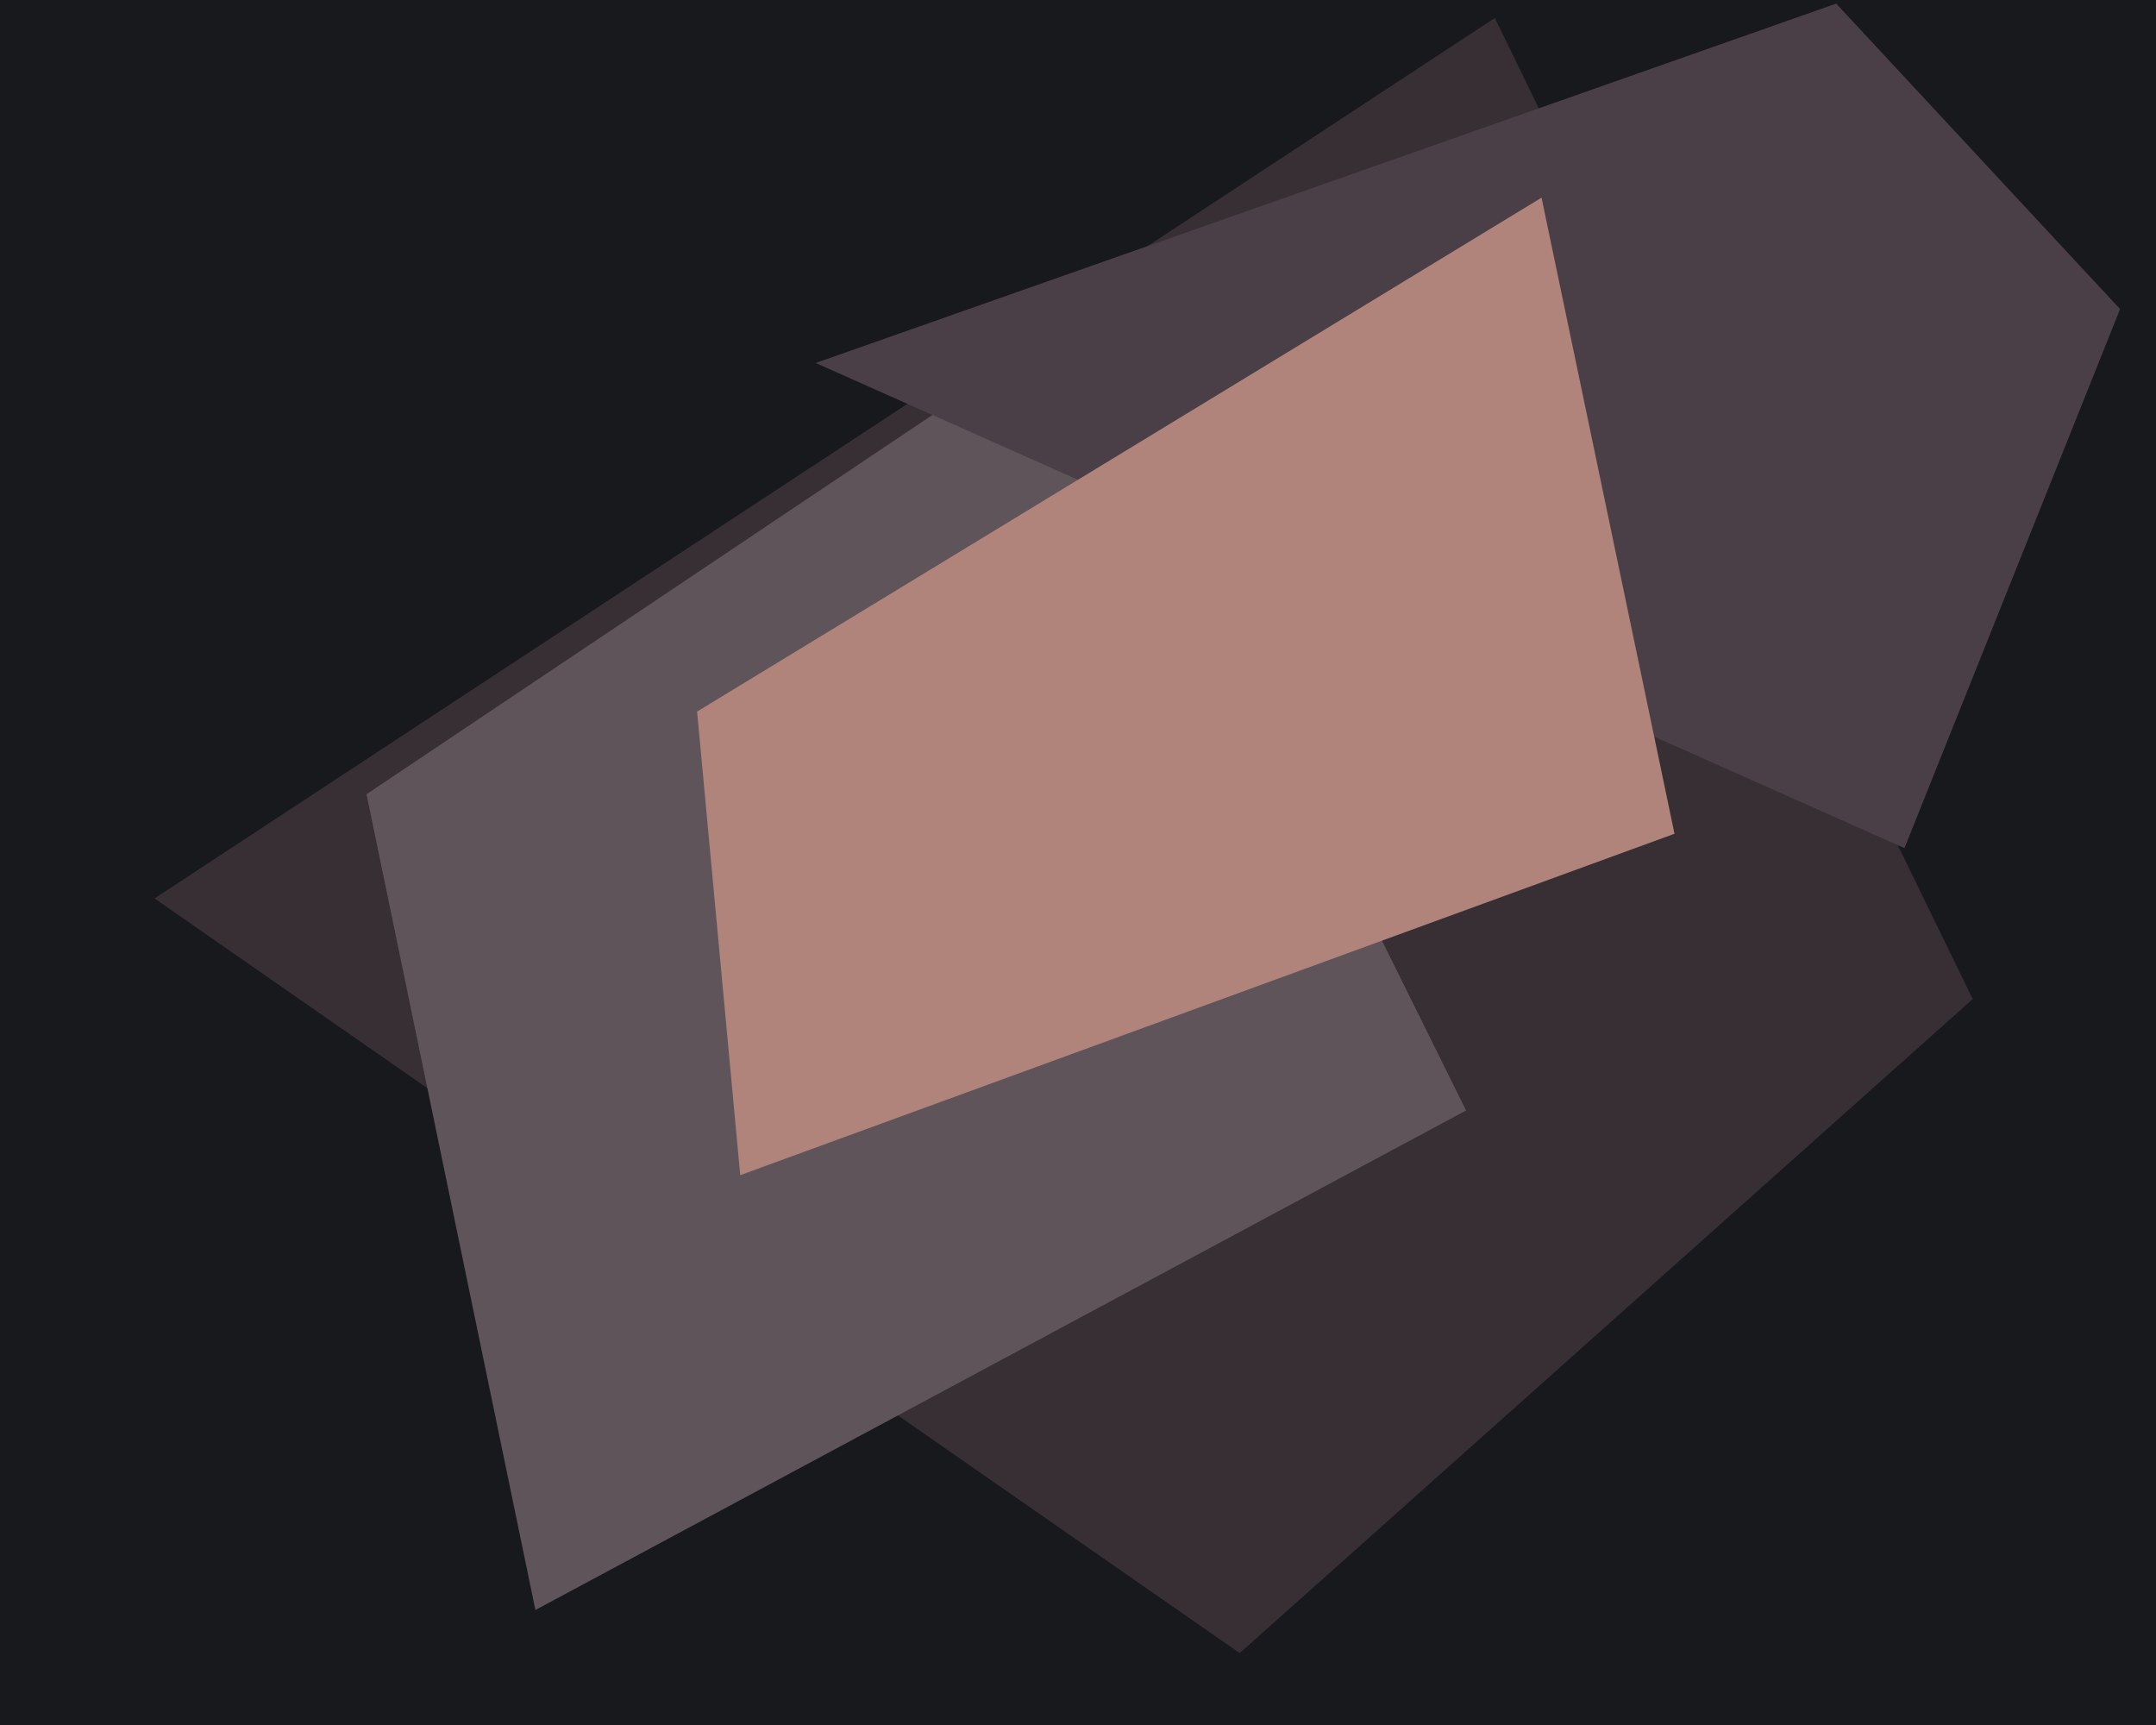
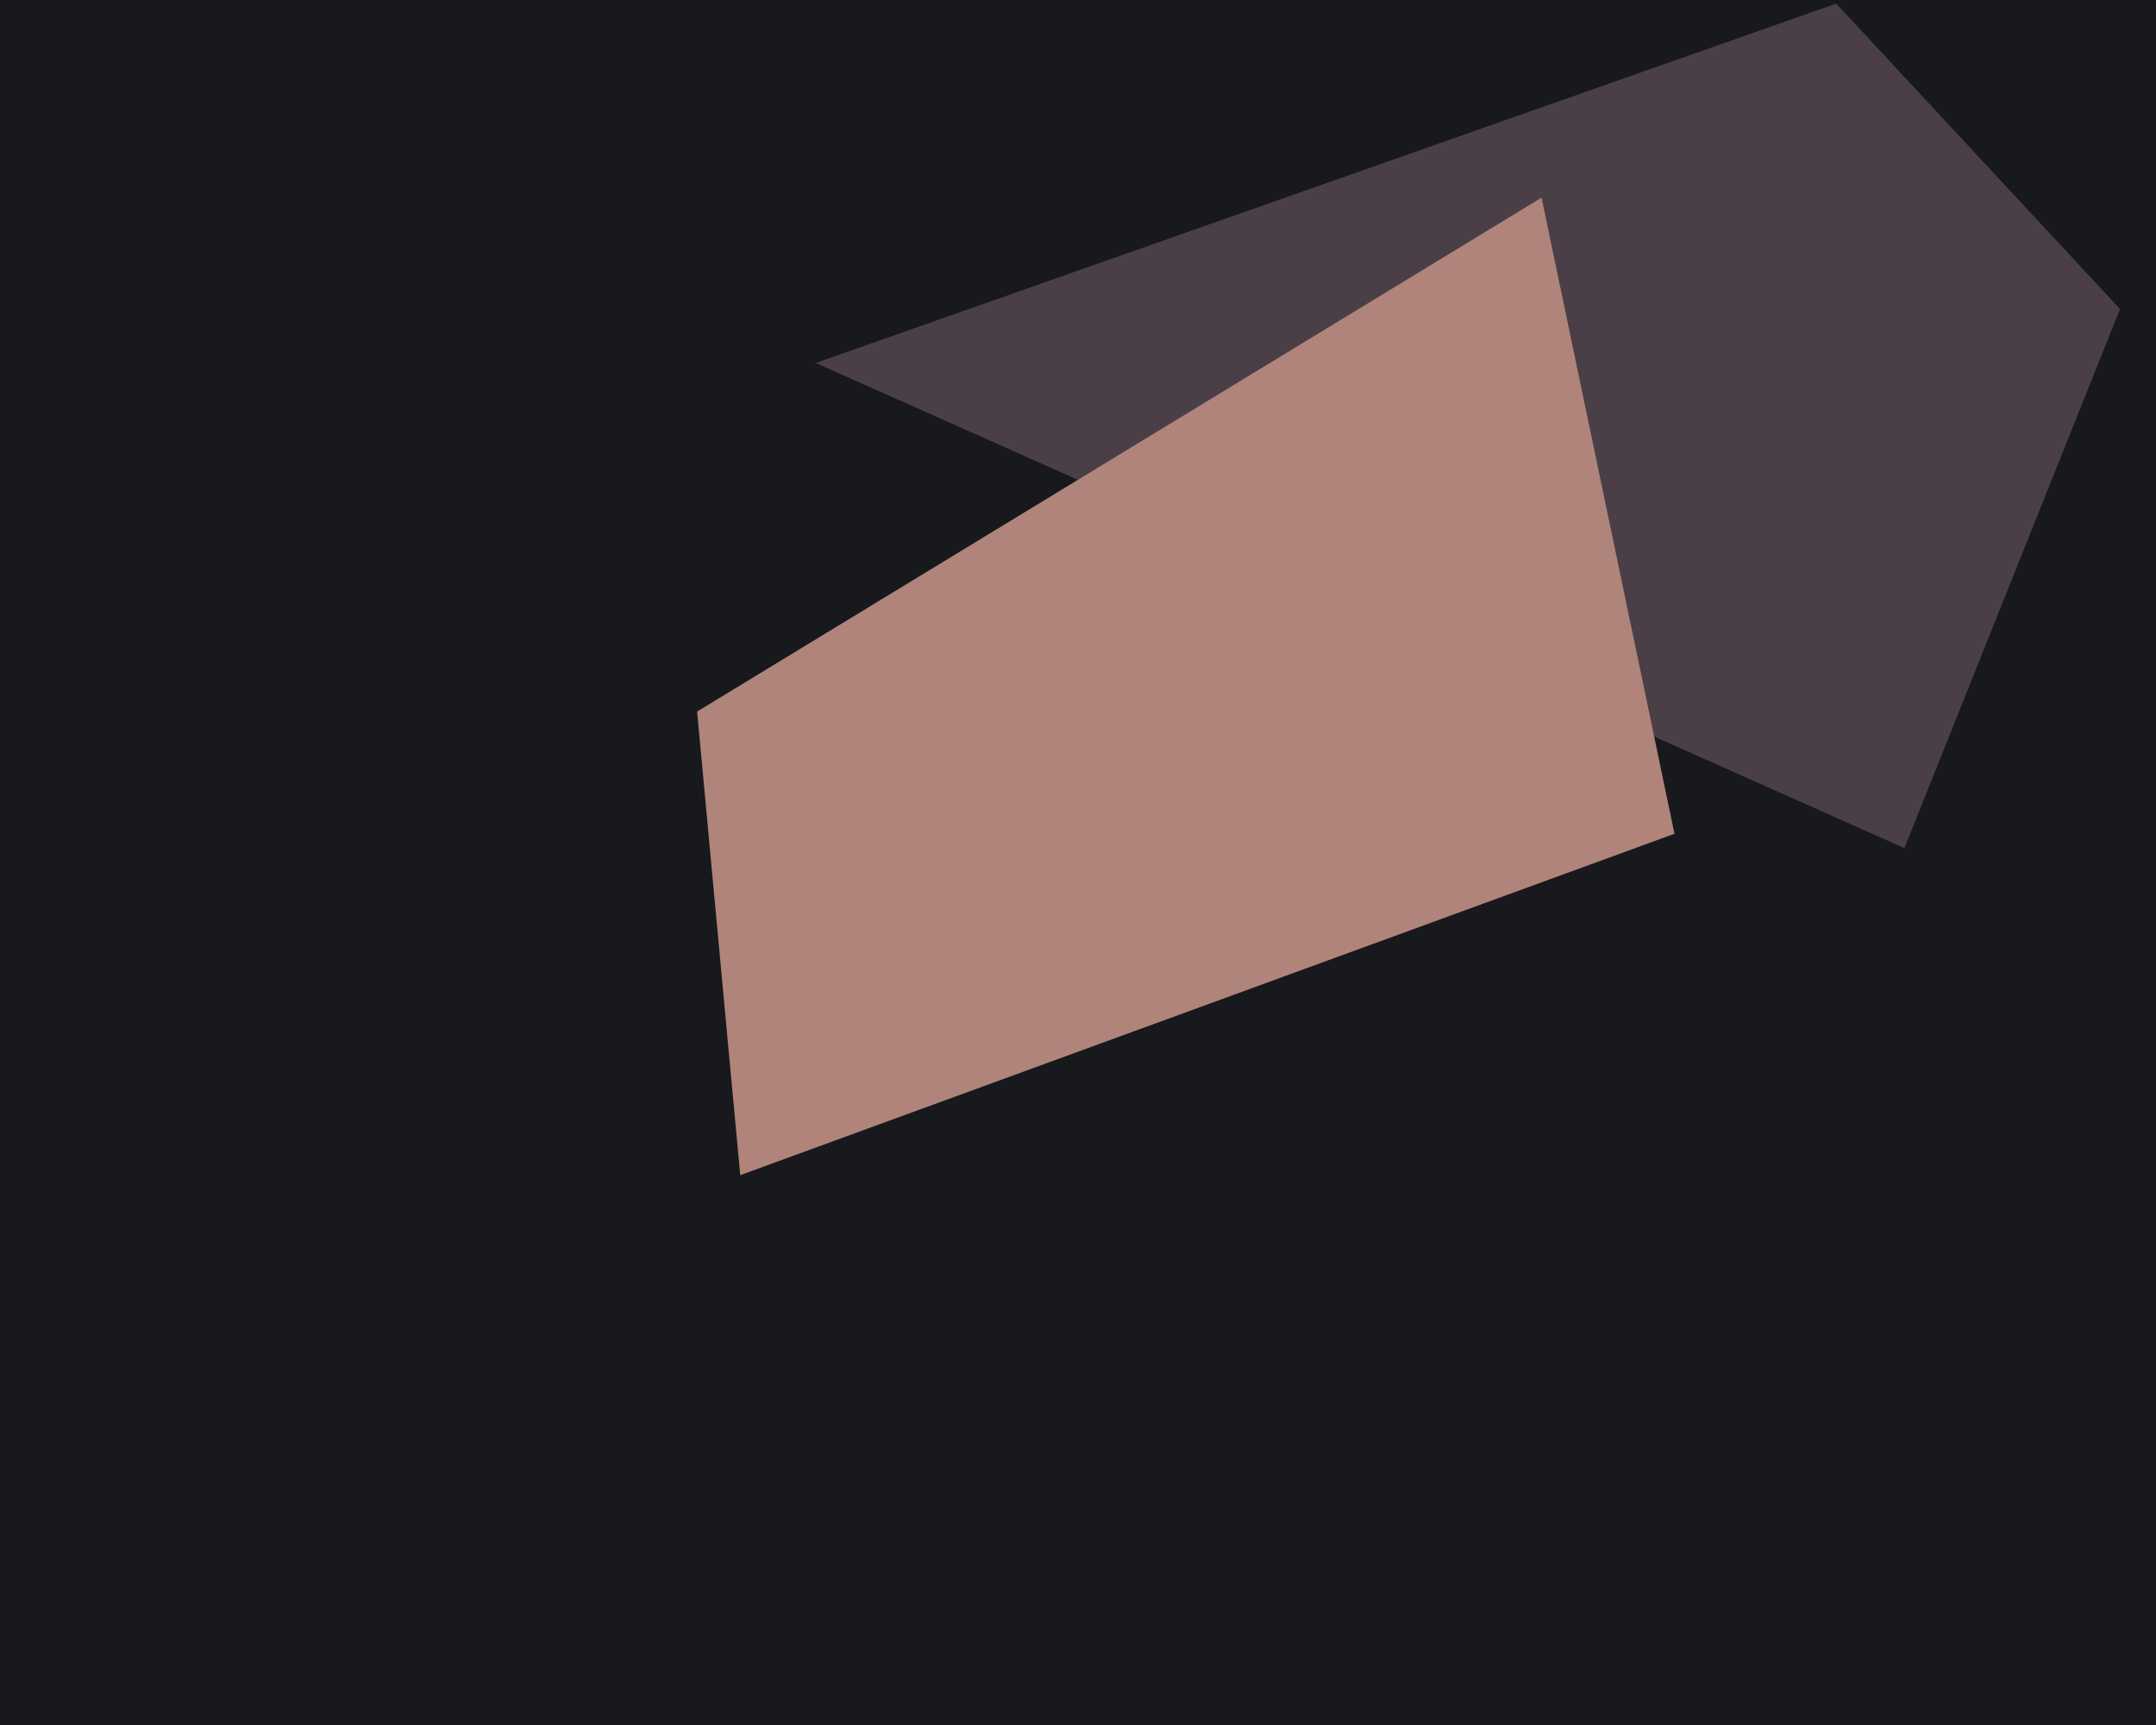
<svg xmlns="http://www.w3.org/2000/svg" width="600px" height="480px">
  <rect width="600" height="480" fill="rgb(23,25,28)" />
-   <polygon points="345,460 43,250 416,5 549,278" fill="rgb(55,47,52)" />
-   <polygon points="149,448 102,221 299,89 408,309" fill="rgb(96,84,91)" />
  <polygon points="530,236 227,101 511,1 590,86" fill="rgb(74,63,70)" />
  <polygon points="206,327 194,198 429,55 466,232" fill="rgb(176,132,123)" />
</svg>